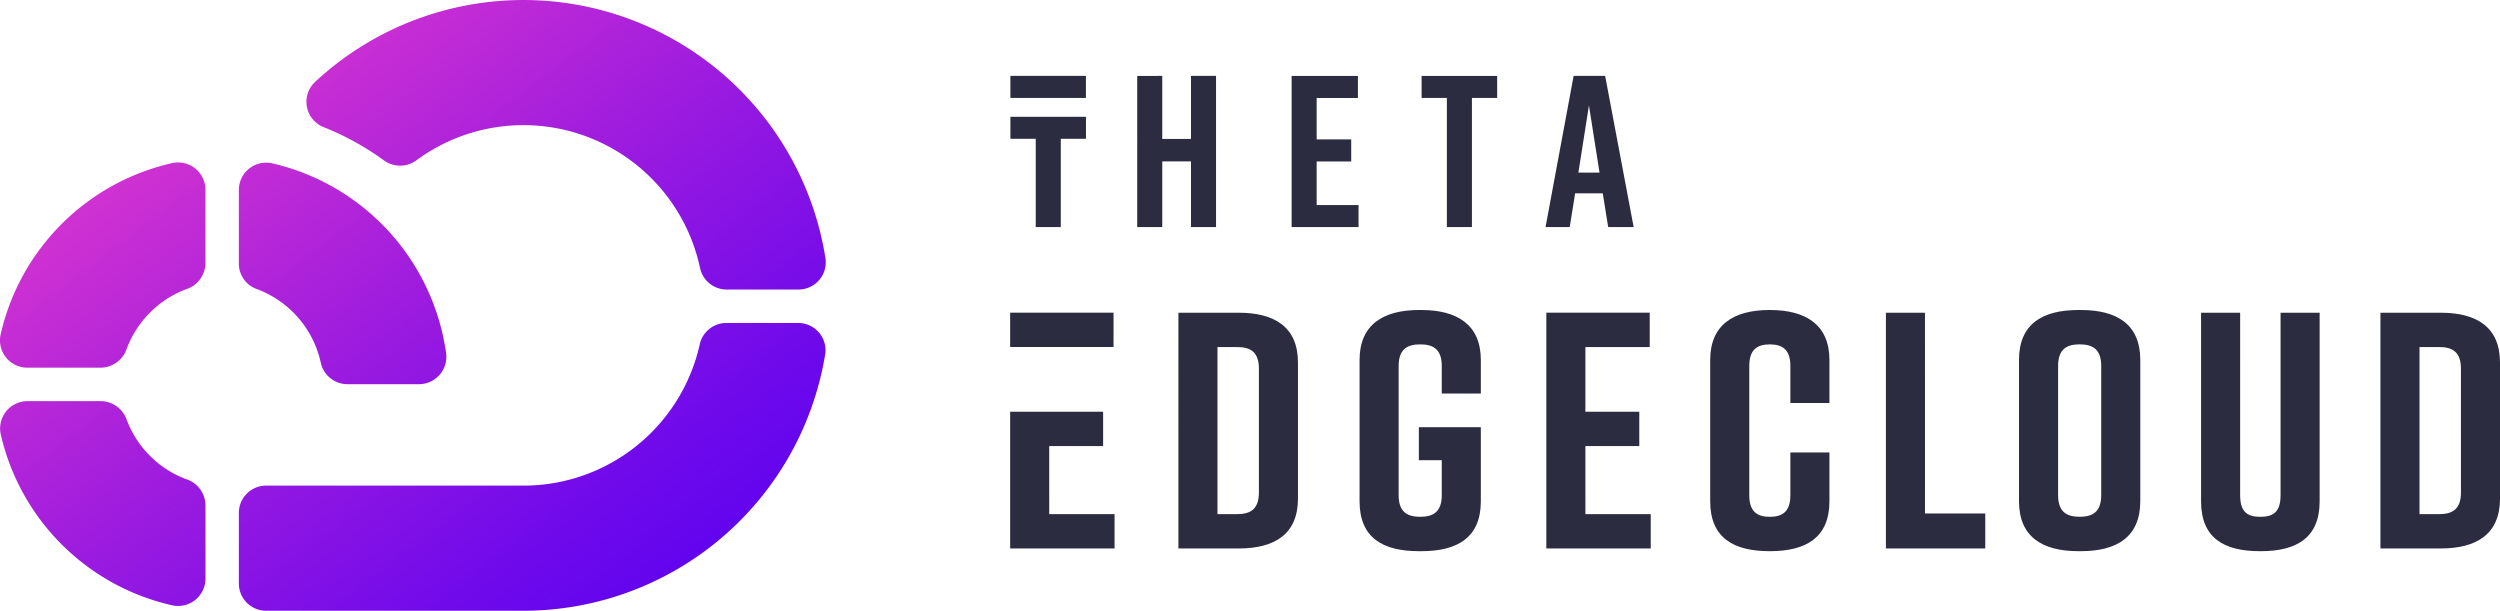
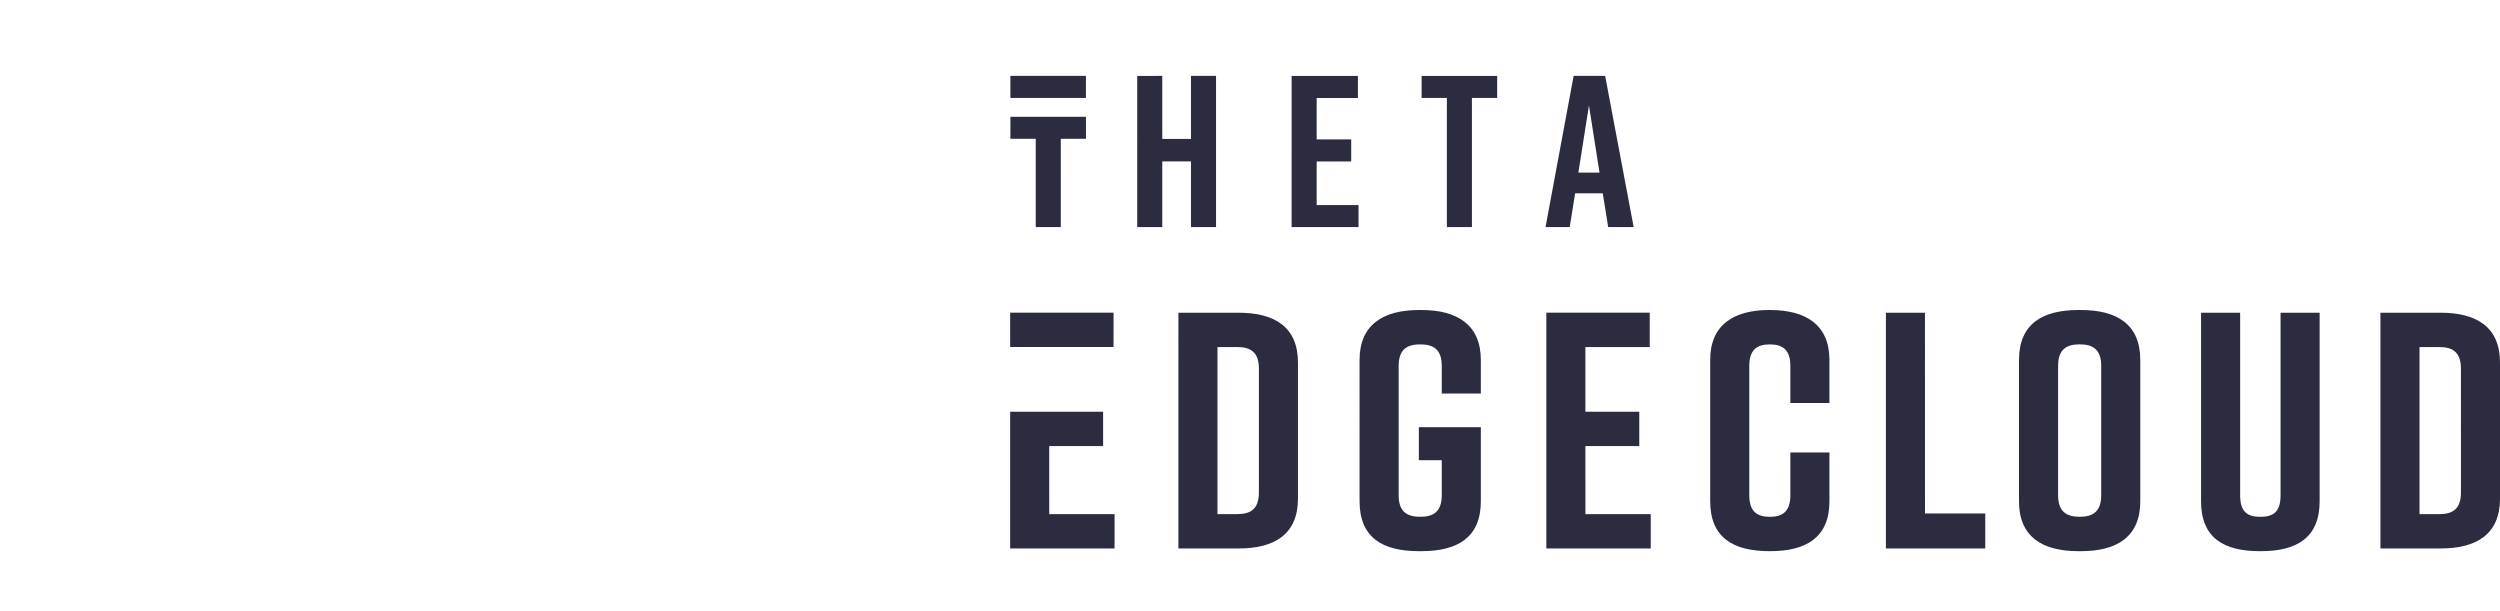
<svg xmlns="http://www.w3.org/2000/svg" width="367.349" height="89.744" viewBox="0 0 367.349 89.744">
  <defs>
    <linearGradient id="linear-gradient" x1="0.056" y1="0.102" x2="0.904" y2="0.924" gradientUnits="objectBoundingBox">
      <stop offset="0" stop-color="#eb3dcb" />
      <stop offset="0.056" stop-color="#e139cd" />
      <stop offset="0.509" stop-color="#9b1bdf" />
      <stop offset="0.835" stop-color="#6e09eb" />
      <stop offset="1" stop-color="#5e02f0" />
    </linearGradient>
  </defs>
  <g id="theta-edgecloud_black_horizontal" transform="translate(-30.577 -222.956)">
    <g id="Group_6" data-name="Group 6">
-       <path id="Path_11" data-name="Path 11" d="M65.674,261.652V250.867a4.012,4.012,0,0,1,4.9-3.912A33.379,33.379,0,0,1,96.121,274.8a4.024,4.024,0,0,1-3.965,4.607H81.621a4.006,4.006,0,0,1-3.91-3.168,14.957,14.957,0,0,0-9.49-10.84A3.964,3.964,0,0,1,65.674,261.652Zm-9.841-14.721a33.4,33.4,0,0,0-25.154,25.12,4.022,4.022,0,0,0,3.9,4.933H45.375a4.077,4.077,0,0,0,3.8-2.733,14.975,14.975,0,0,1,8.855-8.833,4.066,4.066,0,0,0,2.736-3.789V250.836A4.022,4.022,0,0,0,55.833,246.931Zm2.2,46.474a14.974,14.974,0,0,1-8.846-8.789A4.077,4.077,0,0,0,45.4,281.9H34.6a4.02,4.02,0,0,0-3.9,4.939,33.4,33.4,0,0,0,25.14,25.053,4.022,4.022,0,0,0,4.928-3.9v-10.8A4.049,4.049,0,0,0,58.035,293.4Zm20.127-51.758a40.636,40.636,0,0,1,8.8,4.854,4.036,4.036,0,0,0,4.785.022,26.535,26.535,0,0,1,41.692,15.791,4.005,4.005,0,0,0,3.914,3.187H147.9a4.007,4.007,0,0,0,3.969-4.6A44.936,44.936,0,0,0,76.825,235.04,4,4,0,0,0,78.162,241.647Zm69.7,28.766H137.3a4.006,4.006,0,0,0-3.906,3.152,26.528,26.528,0,0,1-25.856,20.746H69.68a4.007,4.007,0,0,0-4.006,4.006V308.7A4.006,4.006,0,0,0,69.68,312.7h37.856a44.942,44.942,0,0,0,44.29-37.662A4.006,4.006,0,0,0,147.861,270.413Z" fill="url(#linear-gradient)" />
-     </g>
+       </g>
    <path id="Path_12" data-name="Path 12" d="M248.17,275.835v4.949h-5.741v-4.058c0-2.475-1.287-3.167-3.167-3.167s-3.168.692-3.168,3.167v19c0,2.475,1.287,3.168,3.168,3.168s3.167-.693,3.167-3.168v-5.146h-3.366v-4.85h9.107V296.62c0,5.345-3.465,7.325-8.71,7.325h-.4c-5.245,0-8.709-1.931-8.709-7.325V275.835c0-5.147,3.464-7.325,8.709-7.325h.4C244.705,268.51,248.17,270.688,248.17,275.835Zm117.512,19.894c0,2.475-1.088,3.168-2.969,3.168s-2.969-.693-2.969-3.168V268.907H354V296.62c0,5.394,3.366,7.325,8.612,7.325h.2c5.246,0,8.611-1.98,8.611-7.325V268.907h-5.741Zm32.244-19.5v19.993c0,5.246-3.465,7.325-8.71,7.325h-8.859V268.907h8.859C394.461,268.907,397.926,270.985,397.926,276.231Zm-5.741.891c0-2.474-1.286-3.167-3.167-3.167H386.1V298.5h2.92c1.881,0,3.167-.693,3.167-3.167Zm-78.754-8.215h-5.74v34.642h14.6V298.4h-8.858ZM221.3,276.231v19.993c0,5.246-3.464,7.325-8.71,7.325h-8.858V268.907h8.858C217.832,268.907,221.3,270.985,221.3,276.231Zm-5.74.891c0-2.474-1.287-3.167-3.168-3.167h-2.92V298.5h2.92c1.881,0,3.168-.693,3.168-3.167ZM263.535,288.5h7.918v-5.048h-7.918v-9.5h9.453v-5.048H257.794v34.642h15.342V298.5h-9.6Zm27.148-19.994h-.1c-5.246,0-8.71,2.178-8.71,7.325V296.62c0,5.394,3.464,7.325,8.71,7.325h.1c5.246,0,8.71-1.98,8.71-7.325v-7.175h-5.741v6.284c0,2.426-1.188,3.168-3.019,3.168s-3.018-.742-3.018-3.168v-19c0-2.425,1.187-3.167,3.018-3.167s3.019.742,3.019,3.167v5.444h5.741v-6.335C299.393,270.688,295.929,268.51,290.683,268.51Zm54.386,7.325V296.62c0,5.246-3.464,7.325-8.71,7.325h-.4c-5.246,0-8.71-2.079-8.71-7.325V275.835c0-5.295,3.464-7.325,8.71-7.325h.4C341.605,268.51,345.069,270.589,345.069,275.835Zm-5.741.891c0-2.475-1.286-3.167-3.167-3.167s-3.167.692-3.167,3.167v19c0,2.475,1.287,3.168,3.167,3.168s3.167-.693,3.167-3.168ZM184.75,288.5h7.918v-5.048H179.009v20.093h15.342V298.5h-9.6Zm9.452-19.6H179.009v5.048H194.2Zm7.159-34.793v9.265h4.22v-9.265h3.681v22.211h-3.681v-9.646h-4.22v9.646h-3.68V234.114Zm19.006,22.211V234.114h9.741v3.237h-6.061v6.092h5.077v3.236h-5.077v6.41H230.2v3.236Zm30.206-18.974h-3.712v18.974H243.18V237.351h-3.712v-3.237h11.1Zm15.515,14.024h-4.061l-.793,4.95H257.68l4.125-22.211h4.632l4.189,22.211h-3.744Zm-.476-3.046-1.554-9.868-1.555,9.868Zm-86.568-14.215v3.237h11.1v-3.237Zm0,9.24h3.724v12.971h3.681V243.354h3.7v-3.236h-11.1Z" fill="#2c2c40" />
  </g>
</svg>